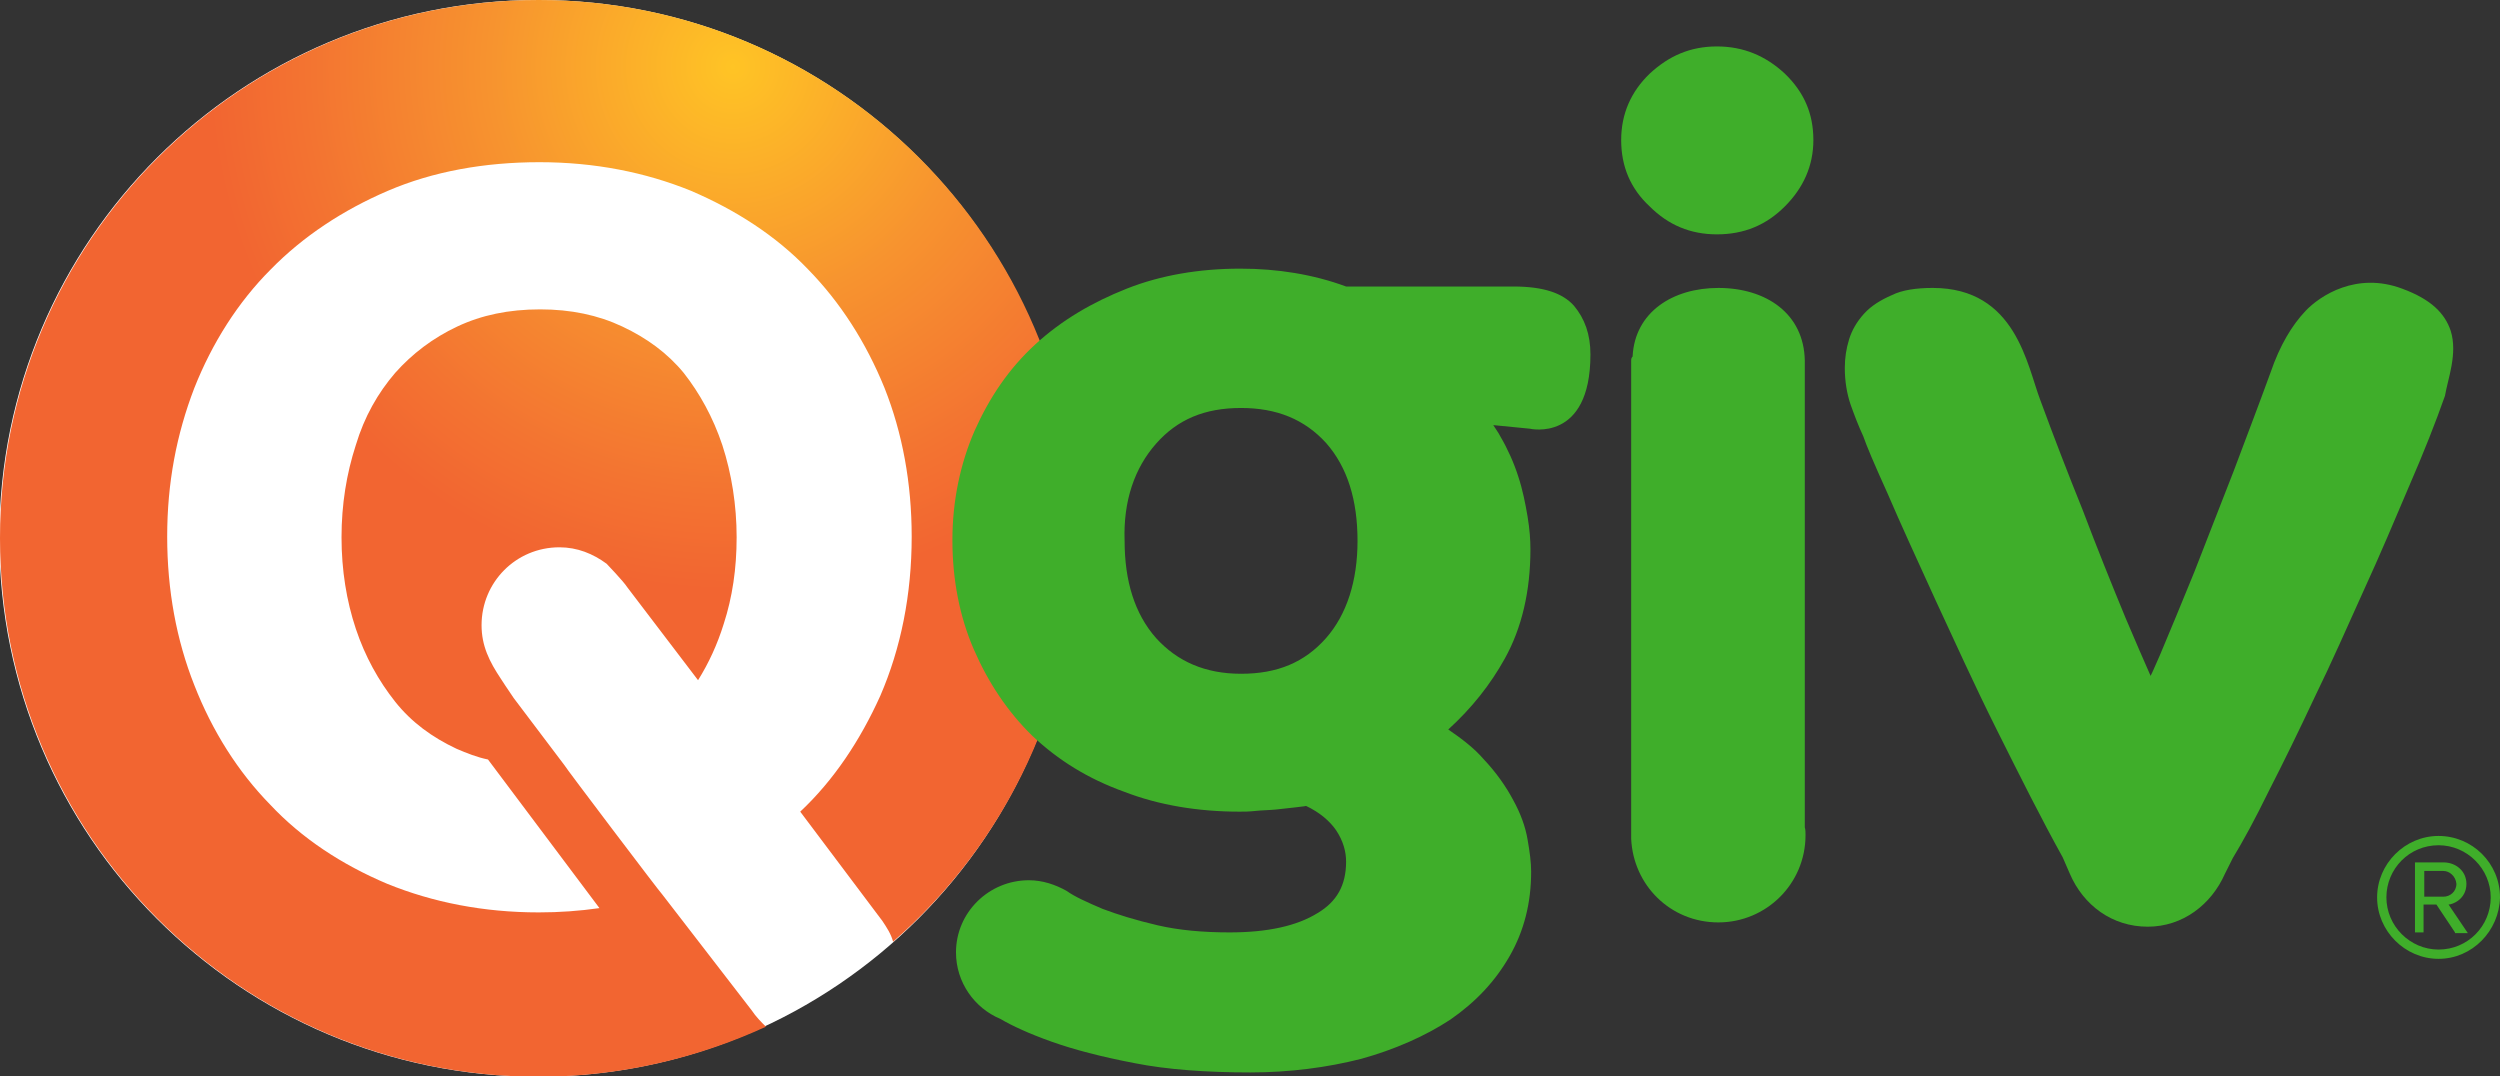
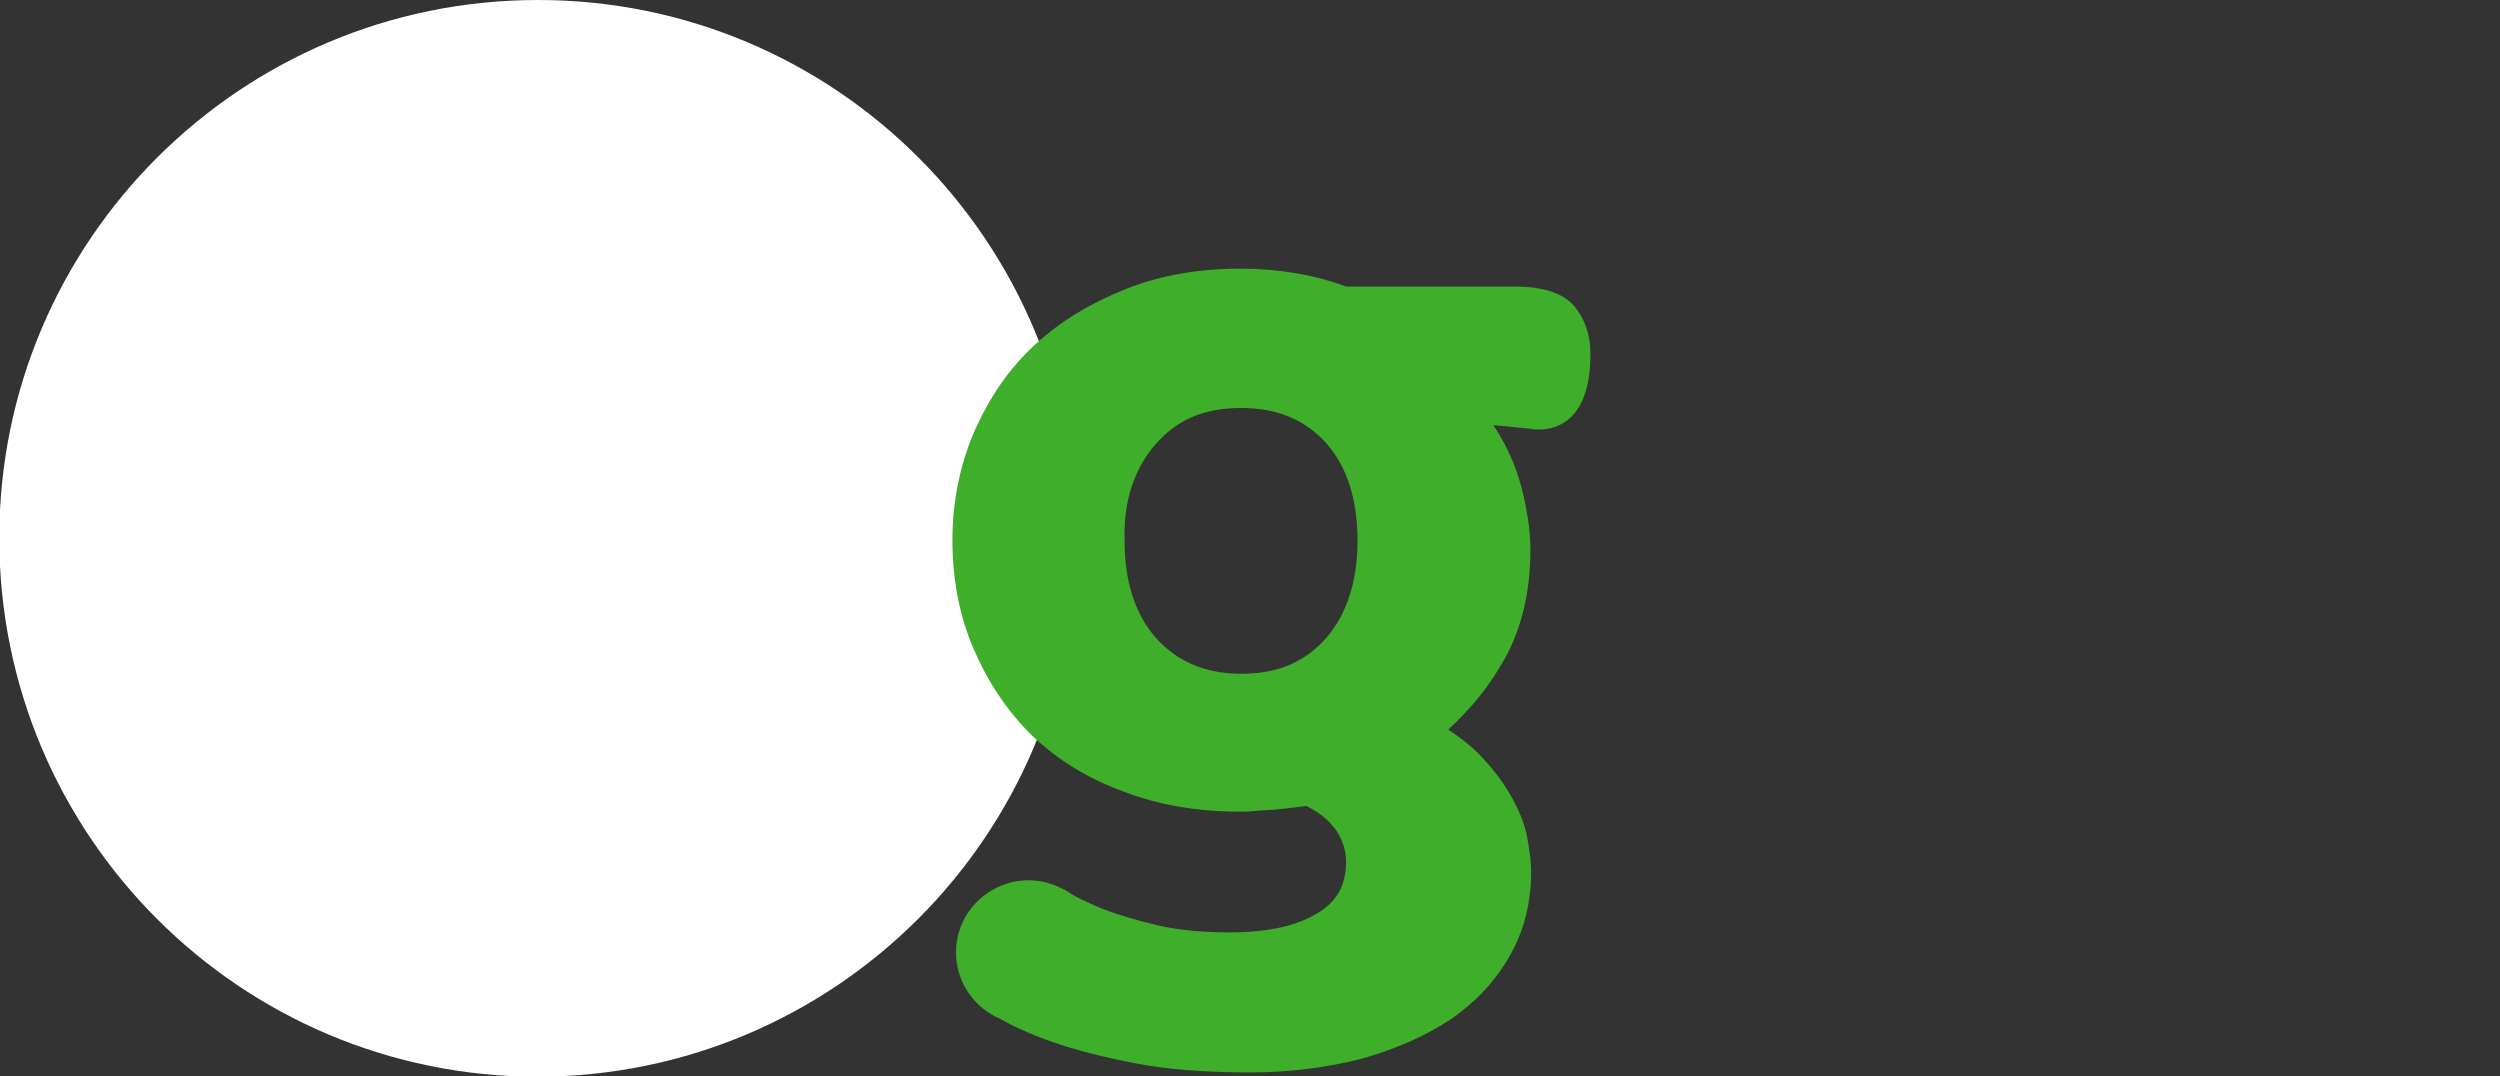
<svg xmlns="http://www.w3.org/2000/svg" class="scaling-svg" enable-background="new -243 95 349.9 150.6" id="logo-qgiv" version="1.1" viewBox="-243 95 349.9 150.6" x="0px" xml:space="preserve" y="0px">
  <rect x="-243" y="95" width="349.9" height="150.6" fill="#333333" stroke="none" />
  <path class="q-background-fill" d="M-92.4,170.3c0-41.6-33.7-75.3-75.3-75.3c-41.6,0-75.4,33.7-75.4,75.3c0,41.6,33.7,75.4,75.4,75.4             C-126.1,245.6-92.4,211.9-92.4,170.3z" fill="#FFFFFF" />
  <radialGradient cx="-140.422" cy="699.669" gradientTransform="matrix(1 0 0 -1 0 804)" gradientUnits="userSpaceOnUse" id="SVGID_1_" r="145.263">
    <stop offset="0" style="stop-color:#FFC425" />
    <stop offset="0.235" style="stop-color:#F7932F" />
    <stop offset="0.415" style="stop-color:#F37331" />
    <stop offset="0.505" style="stop-color:#F26531" />
    <stop offset="1" style="stop-color:#F26531" />
  </radialGradient>
-   <path class="q-fill" d="M-167.6,95c-41.6,0-75.4,33.7-75.4,75.3c0,41.6,33.7,75.4,75.4,75.4c11.4,0,22.2-2.6,31.8-7             c-0.7-0.7-1.4-1.4-2-2.3l-12.5-16.2c-0.1,0-13.8-18.1-13.7-18.1l-7.1-9.4c-0.7-1-1.8-2.7-1.8-2.7c-1.6-2.4-2.7-4.6-2.7-7.5             c0-6,4.8-10.9,10.9-10.9c2.5,0,4.7,0.9,6.6,2.3c0,0,2.4,2.5,2.9,3.3l9.9,13c1.5-2.4,2.7-5,3.6-7.9c1.2-3.7,1.8-7.7,1.8-12.1             c0-4.5-0.7-8.9-2-12.9c-1.3-3.9-3.2-7.3-5.4-10.1c-2.3-2.8-5.2-4.9-8.6-6.5c-3.4-1.6-7.2-2.4-11.5-2.4c-4.4,0-8.2,0.8-11.6,2.4             c-3.4,1.6-6.3,3.8-8.7,6.5c-2.4,2.8-4.3,6.1-5.5,10.1c-1.3,4-2,8.3-2,12.9s0.7,8.9,2,12.8s3.2,7.3,5.5,10.2s5.2,5,8.6,6.6             c1.4,0.6,2.9,1.2,4.4,1.5l15.6,20.8c-2.8,0.4-5.6,0.6-8.5,0.6c-7.7,0-14.8-1.4-21.2-4c-6.4-2.7-12-6.4-16.4-11.1             c-4.5-4.6-8.1-10.3-10.6-16.7c-2.5-6.3-3.8-13.3-3.8-20.8s1.3-14.3,3.8-20.8c2.5-6.3,6.1-12,10.7-16.6c4.5-4.6,10.1-8.3,16.4-11             c6.3-2.7,13.5-4,21.2-4c7.7,0,14.8,1.4,21.2,4c6.3,2.7,11.9,6.3,16.4,11c4.5,4.6,8.1,10.2,10.7,16.6c2.5,6.3,3.8,13.3,3.8,20.8             c0,8.1-1.5,15.6-4.4,22.3c-2.8,6.2-6.5,11.8-11.2,16.2l11.5,15.3c0.6,0.9,1.2,1.8,1.5,2.9c15.8-13.8,25.8-34.1,25.8-56.8             C-92.4,128.7-126.1,95-167.6,95z" fill="url(#SVGID_1_)" />
  <g>
    <path class="q-letter" d="M-31.2,135.1h-23.4c-4.6-1.7-9.6-2.5-14.8-2.5c-5.7,0-11.1,0.9-15.9,2.8c-4.8,1.9-9.1,4.4-12.8,7.8                 c-3.7,3.4-6.4,7.4-8.5,12.1c-2,4.6-3.1,9.8-3.1,15.3s1,10.7,3,15.3s4.7,8.7,8.2,12.1c3.6,3.4,7.8,6,12.8,7.8                 c4.9,1.9,10.4,2.8,16.2,2.8c0.6,0,1.3,0,2.2-0.1c0.9-0.1,1.9-0.1,2.9-0.2c1-0.1,1.9-0.2,2.7-0.3c0.6-0.1,1.1-0.1,1.5-0.2                 c1.9,0.9,3.3,2.1,4.2,3.4c1,1.5,1.4,3,1.4,4.4c0,3.3-1.3,5.6-4,7.2c-2.9,1.8-7,2.7-12.3,2.7c-3.7,0-7.1-0.3-10.1-1                 s-5.6-1.5-7.7-2.3c-2.1-0.9-3.9-1.7-5-2.5l0,0c-1.6-0.9-3.4-1.5-5.3-1.5c-5.6,0-10.2,4.5-10.2,10.1c0,4.2,2.6,7.8,6.2,9.3l0,0                 c1.7,1,4.1,2.1,7.2,3.2c3.1,1.1,6.9,2.1,11.6,3c4.5,0.9,10.1,1.3,16.2,1.3c5.5,0,10.8-0.7,15.5-1.9c4.7-1.3,9-3.2,12.5-5.5                 c3.6-2.5,6.3-5.4,8.3-8.9c2-3.5,3-7.4,3-11.8c0-1.3-0.2-2.8-0.5-4.5c-0.3-1.8-1-3.7-2-5.5c-1-1.9-2.4-3.9-4.2-5.8                 c-1.3-1.5-3-2.8-4.9-4.1c3.3-3,5.9-6.3,7.9-9.9c2.4-4.3,3.6-9.5,3.6-15.3c0-1.3-0.1-2.8-0.4-4.6c-0.3-1.8-0.7-3.8-1.3-5.6                 c-0.6-1.9-1.5-3.9-2.5-5.6c-0.3-0.6-0.7-1.1-1-1.6l5.1,0.5c0,0,8.5,2,8.5-10.4c0-2.8-0.8-5-2.3-6.8C-24.3,136-27,135.1-31.2,135.1z                  M-81.2,157.1c3-3.4,6.8-5,11.9-5c5,0,8.9,1.6,11.9,4.9c3,3.4,4.4,8,4.4,13.7c0,5.6-1.5,10.3-4.4,13.6c-3,3.4-6.8,5-11.9,5                 c-5,0-8.9-1.7-11.9-5c-3-3.4-4.4-8-4.4-13.6C-85.8,165.1-84.2,160.5-81.2,157.1z" fill="#3FAE2A" />
-     <path class="q-letter" d="M-2.7,101.5c-3.7,0-6.7,1.3-9.4,3.8c-2.6,2.5-4,5.6-4,9.3c0,3.7,1.3,6.8,4,9.3c2.6,2.6,5.7,3.9,9.4,3.9                 c3.8,0,6.9-1.3,9.5-3.9c2.6-2.6,4-5.7,4-9.3c0-3.7-1.3-6.7-4-9.3C4.1,102.8,1,101.5-2.7,101.5z" fill="#3FAE2A" />
-     <path class="q-letter" d="M9.6,145.5C9.6,145.5,9.6,145.5,9.6,145.5c-0.1-6.6-5.4-10.2-12.1-10.2c-6.4,0-11.7,3.4-12,9.6                 c-0.2,0.2-0.2,0.4-0.2,0.6V212l0,0l0,0v0.4l0,0c0.3,6.5,5.5,11.7,12.2,11.7c6.7,0,12.2-5.4,12.2-12.2c0-0.4,0-0.8-0.1-1.1                 L9.6,145.5L9.6,145.5z" fill="#3FAE2A" />
-     <path class="q-letter" d="M100,141.3L100,141.3C100,141.2,100,141.2,100,141.3c-0.8-2.4-2.7-4.4-6.8-5.9c-6.4-2.4-11.5,1-13.5,3.1                 c-1.9,2-3.6,4.8-4.9,8.6c-1.6,4.4-3.4,9.1-5.2,13.9c-1.9,4.9-3.8,9.7-5.5,14.1c-1.8,4.4-3.4,8.3-4.8,11.6c-0.5,1.1-0.9,2.1-1.3,2.9                 c-1-2.3-2.2-5-3.5-8.1c-1.9-4.6-4-9.8-6-15.1c-2.1-5.2-4.1-10.4-5.9-15.3c-1.9-4.9-3.4-15.8-15.1-15.8c-2.3,0-4.3,0.3-5.7,1                 c-1.6,0.7-2.9,1.5-3.9,2.6s-1.7,2.3-2.1,3.6c-0.4,1.3-0.6,2.6-0.6,4c0,1.9,0.3,3.6,0.8,5.1c0.5,1.4,1.1,3,1.8,4.5                 c0.4,1.2,1.5,3.8,3.4,8c1.8,4.2,4.1,9.2,6.7,14.9c2.6,5.6,5.4,11.8,8.6,18.2c3.2,6.4,6.2,12.4,9.2,17.8l1,2.3l0,0                 c1.9,4.4,5.9,7.4,10.9,7.4c4.9,0,8.9-3.1,10.8-7.4l0,0l1.1-2.2c1.4-2.3,3.1-5.4,5.1-9.5c2-3.9,4.1-8.2,6.4-13.1                 c2.3-4.7,4.5-9.7,6.8-14.8c2.3-5,4.4-10,6.4-14.7c2-4.6,3.7-8.9,5-12.6C99.6,148,101,144.5,100,141.3z" fill="#3FAE2A" />
  </g>
  <g>
-     <path class="q-letter" d="M98.3,229.2c-4.7,0-8.6-3.9-8.6-8.6c0-4.7,3.9-8.6,8.6-8.6c4.7,0,8.6,3.8,8.6,8.6                 C106.8,225.3,103,229.2,98.3,229.2z M98.3,213.3c-4.1,0-7.3,3.3-7.3,7.3s3.3,7.3,7.3,7.3c4.1,0,7.3-3.3,7.3-7.3                 S102.3,213.3,98.3,213.3z M100.6,225.5l-2.6-3.9h-1.8v3.9H95v-9.8h4c1.7,0,3.2,1.2,3.2,3c0,2.2-2,2.9-2.5,2.9l2.7,4H100.6z                  M99,216.9h-2.7v3.6H99c0.9,0,1.8-0.7,1.8-1.8C100.7,217.6,99.8,216.9,99,216.9z" fill="#3FAE2A" />
-   </g>
+     </g>
</svg>